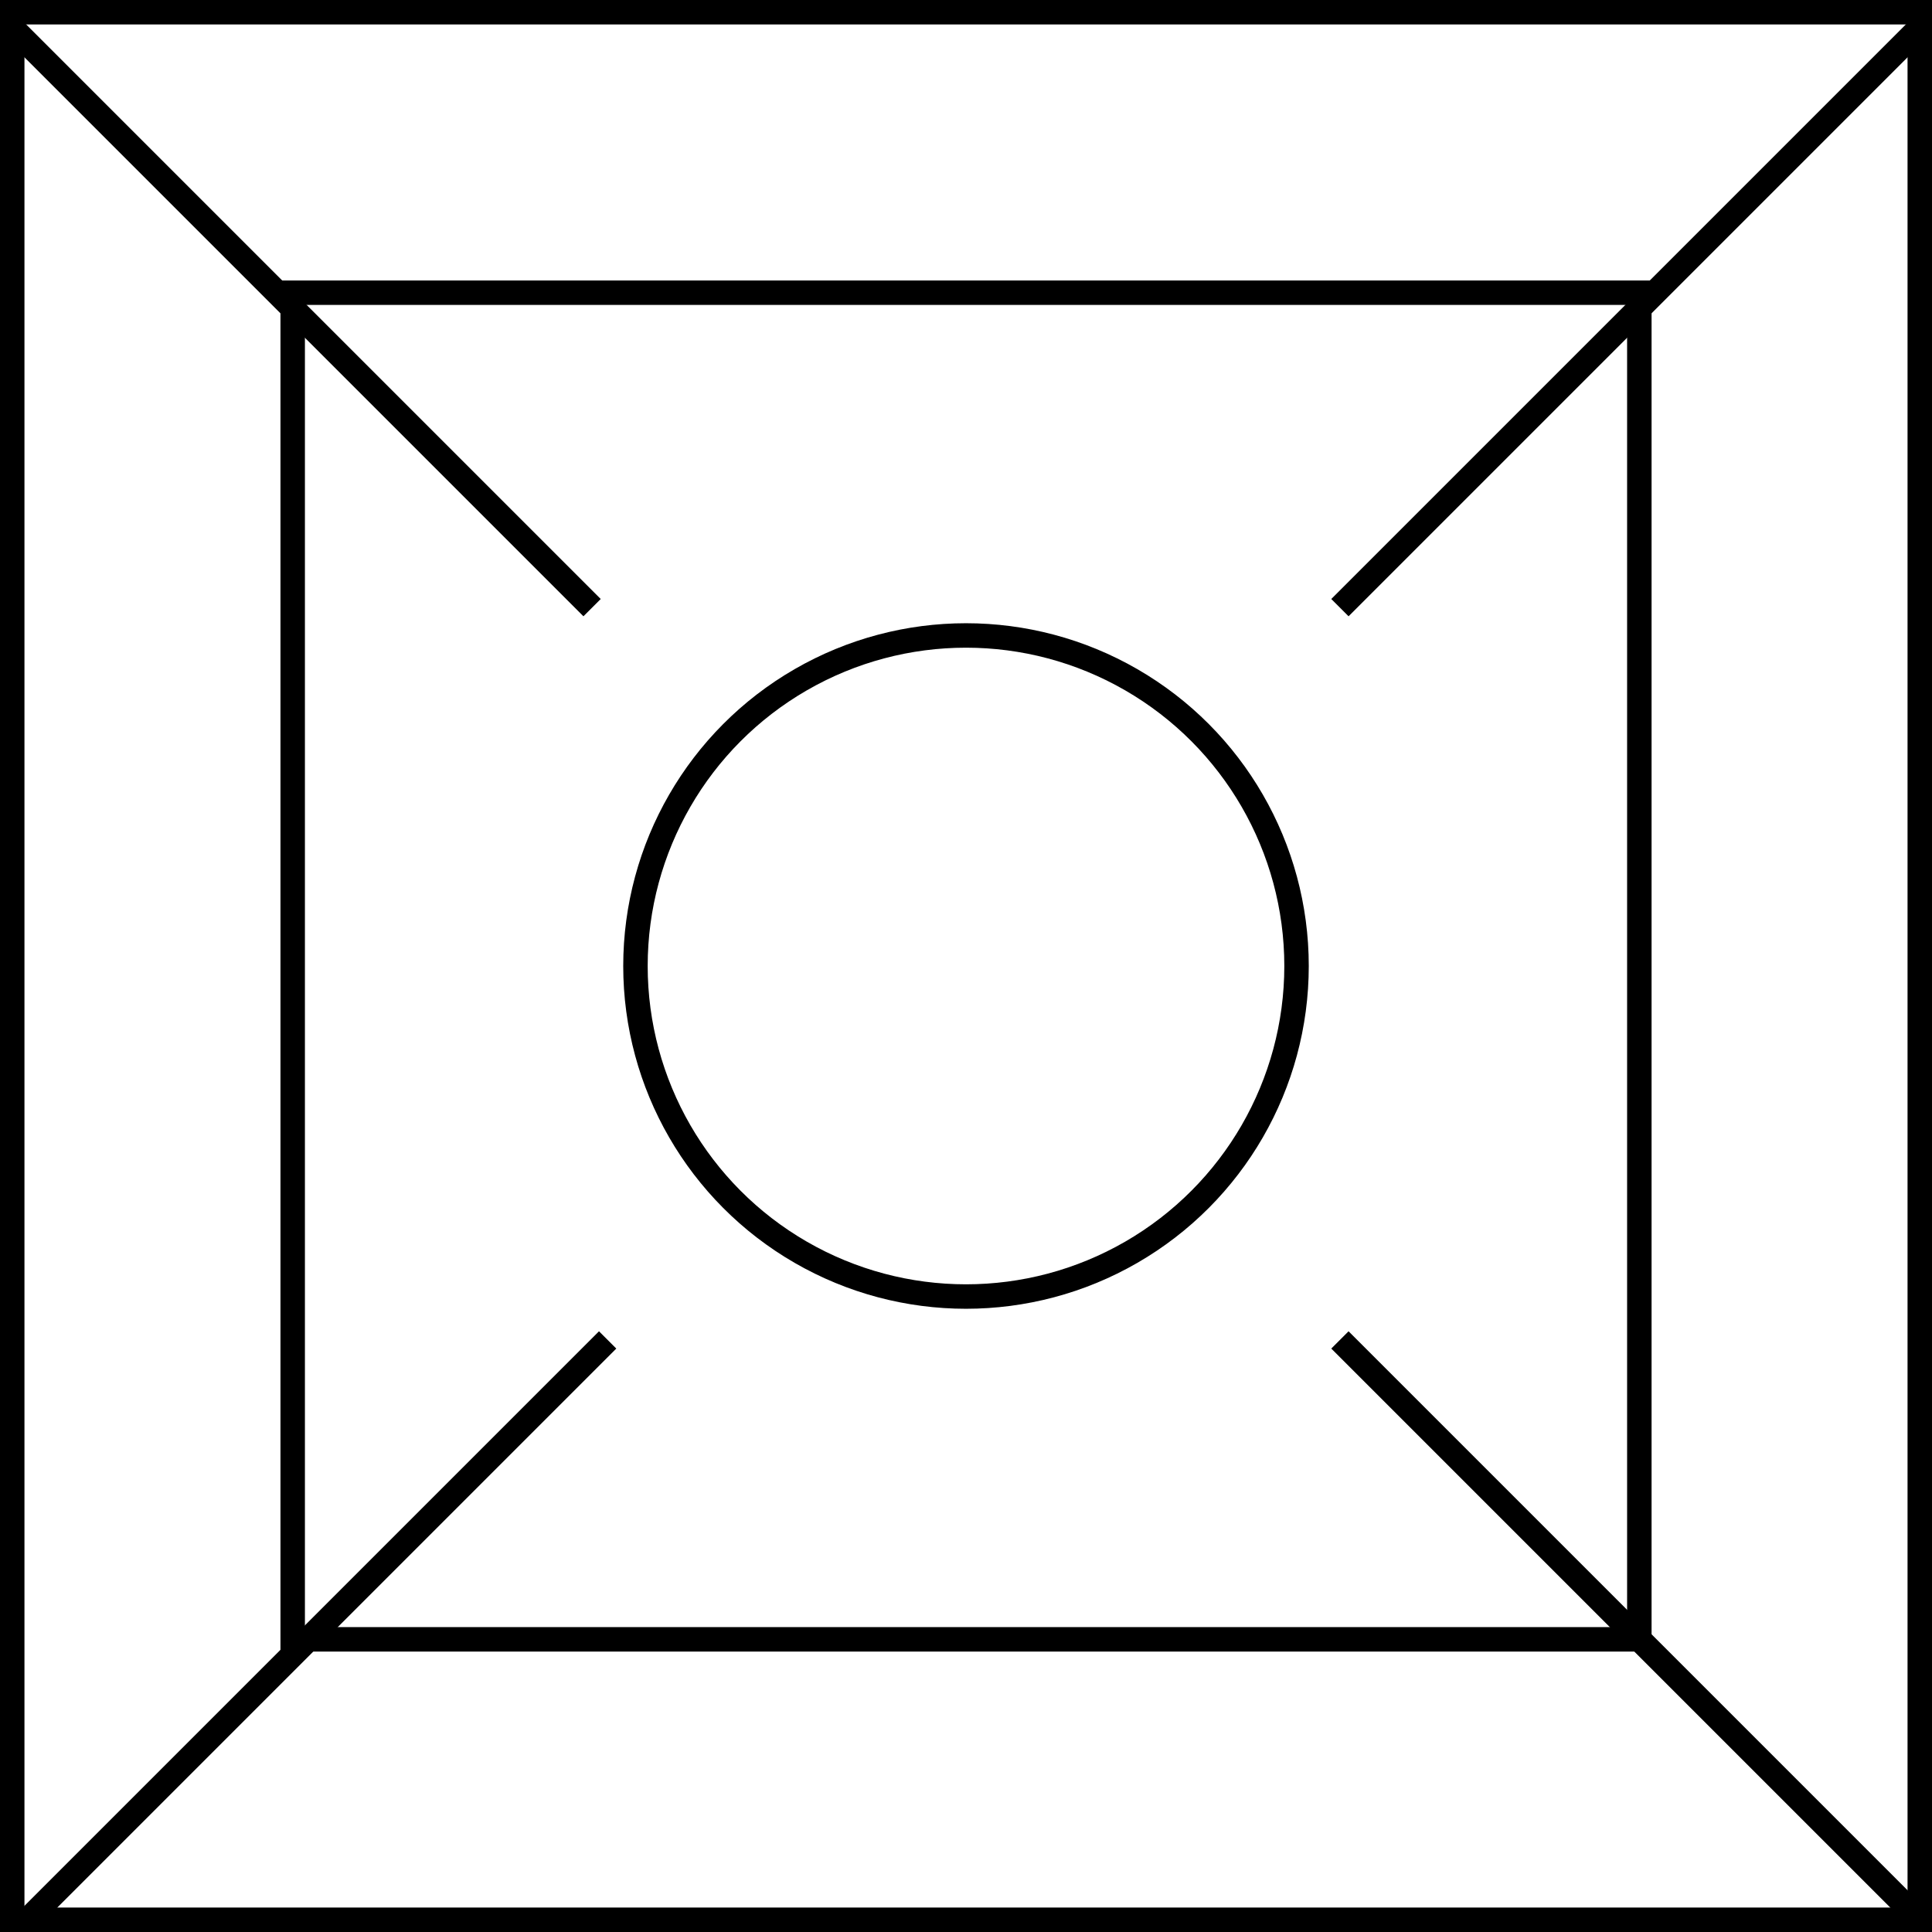
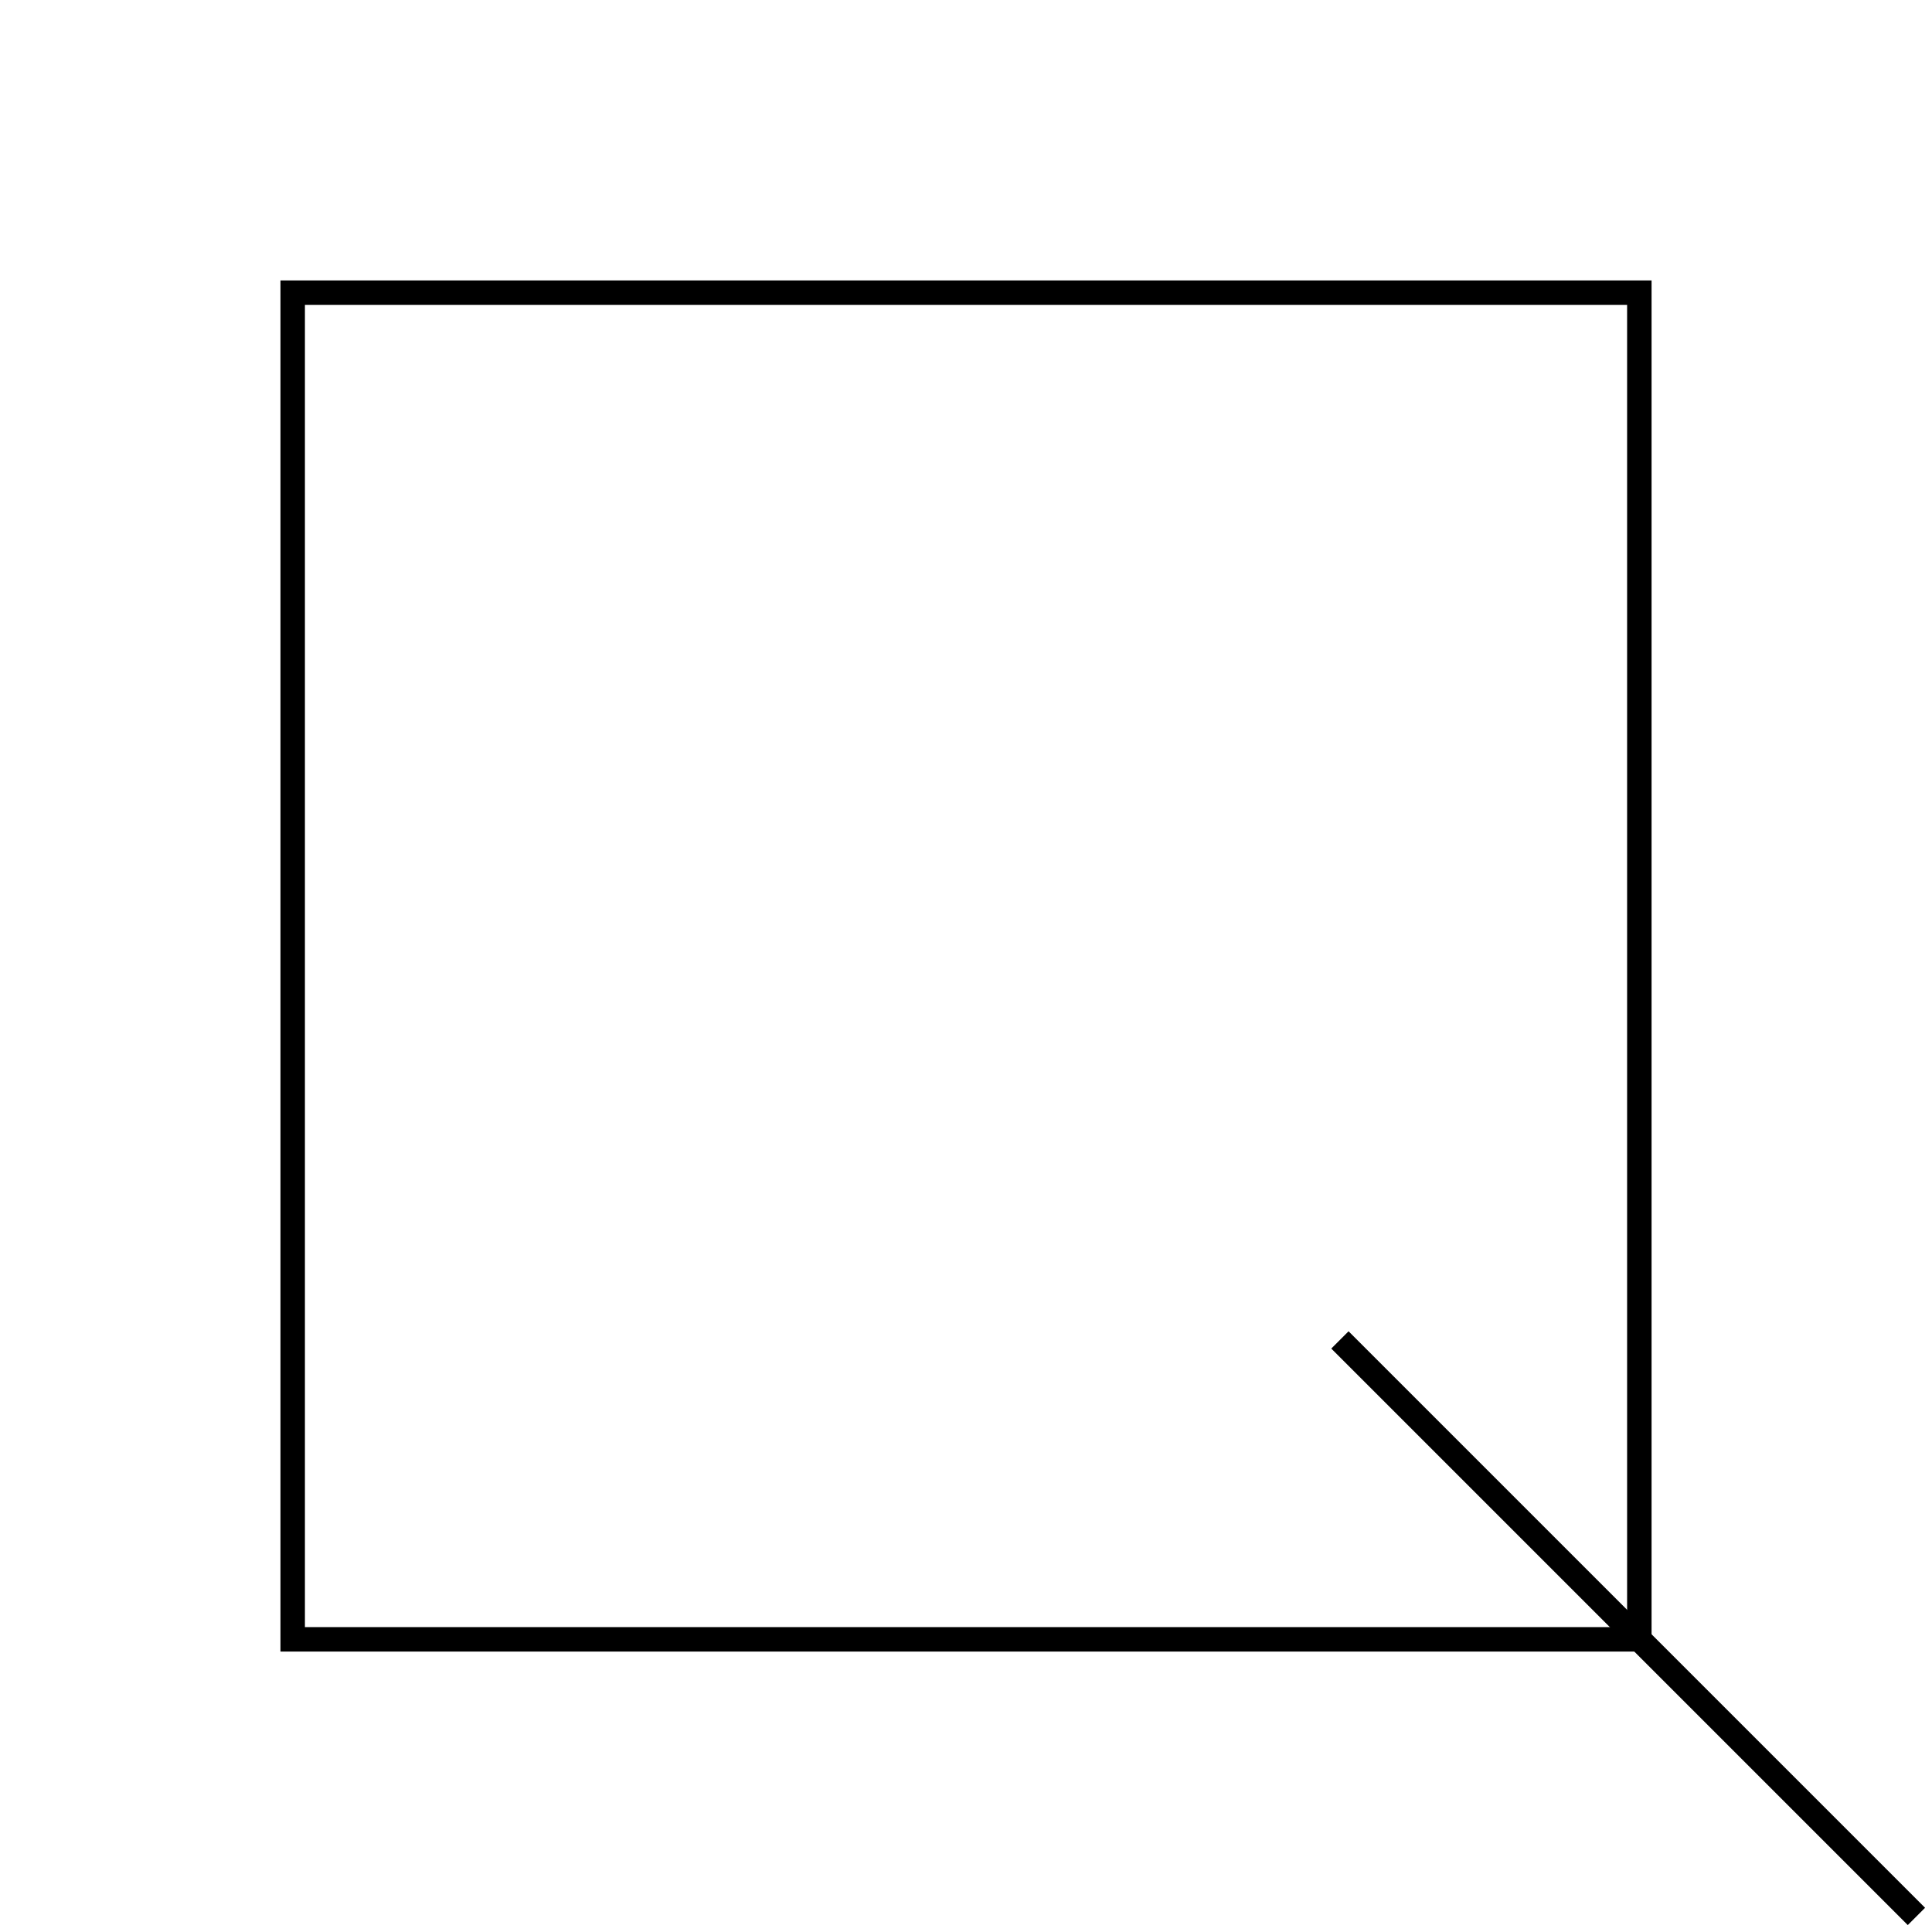
<svg xmlns="http://www.w3.org/2000/svg" width="79" height="79" viewBox="0 0 79 79" fill="none">
-   <rect x="0.5" y="0.5" width="78" height="78" stroke="black" />
  <rect x="11.968" y="11.968" width="55.065" height="55.065" stroke="black" />
-   <circle cx="39.5" cy="39.5" r="13.516" stroke="black" />
-   <path d="M0.637 1.274L24.21 24.847" stroke="black" />
  <path d="M78.363 78.363L54.79 54.79" stroke="black" />
-   <path d="M78.363 1.274L54.79 24.847" stroke="black" />
-   <path d="M1.274 78.363L24.847 54.79" stroke="black" />
</svg>